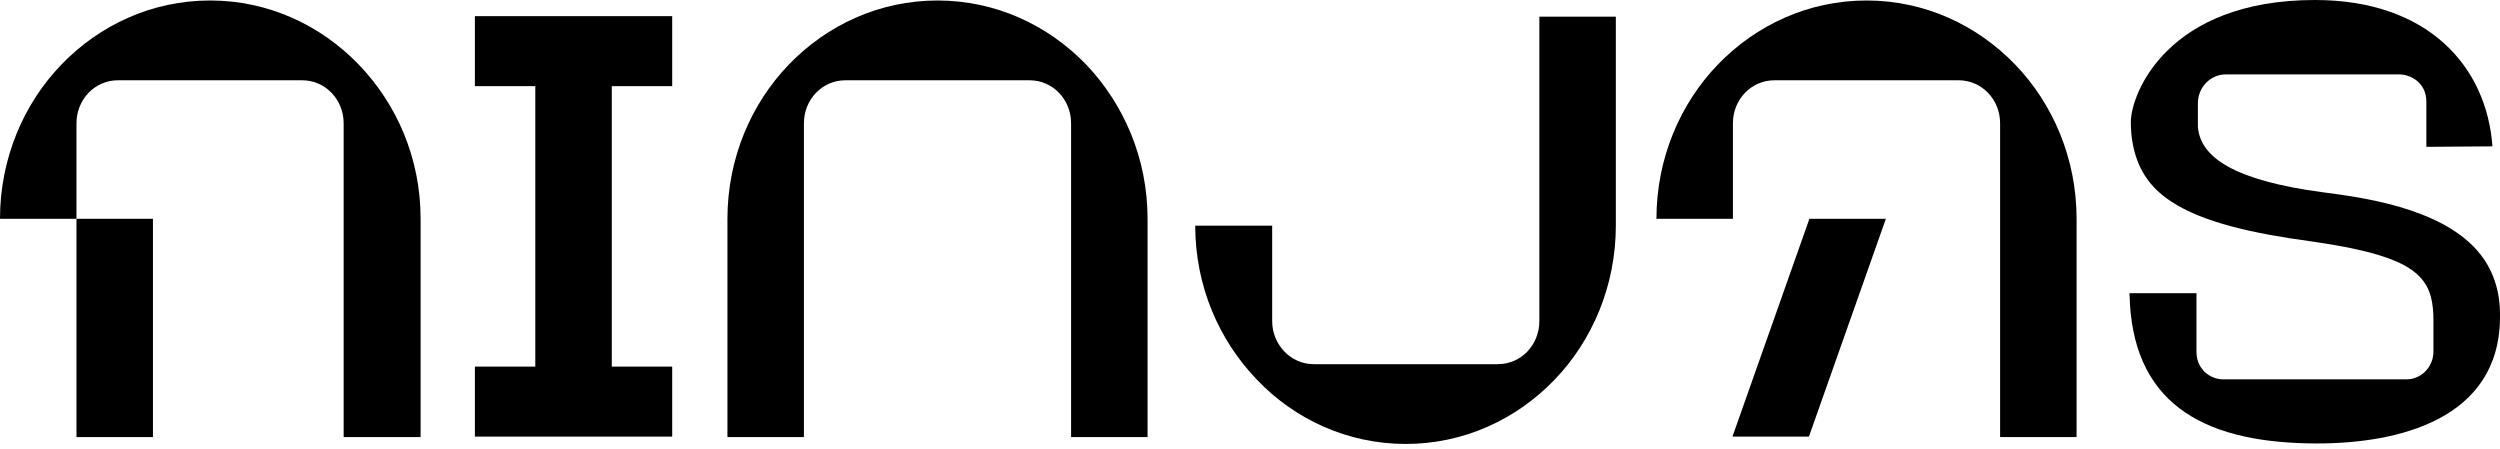
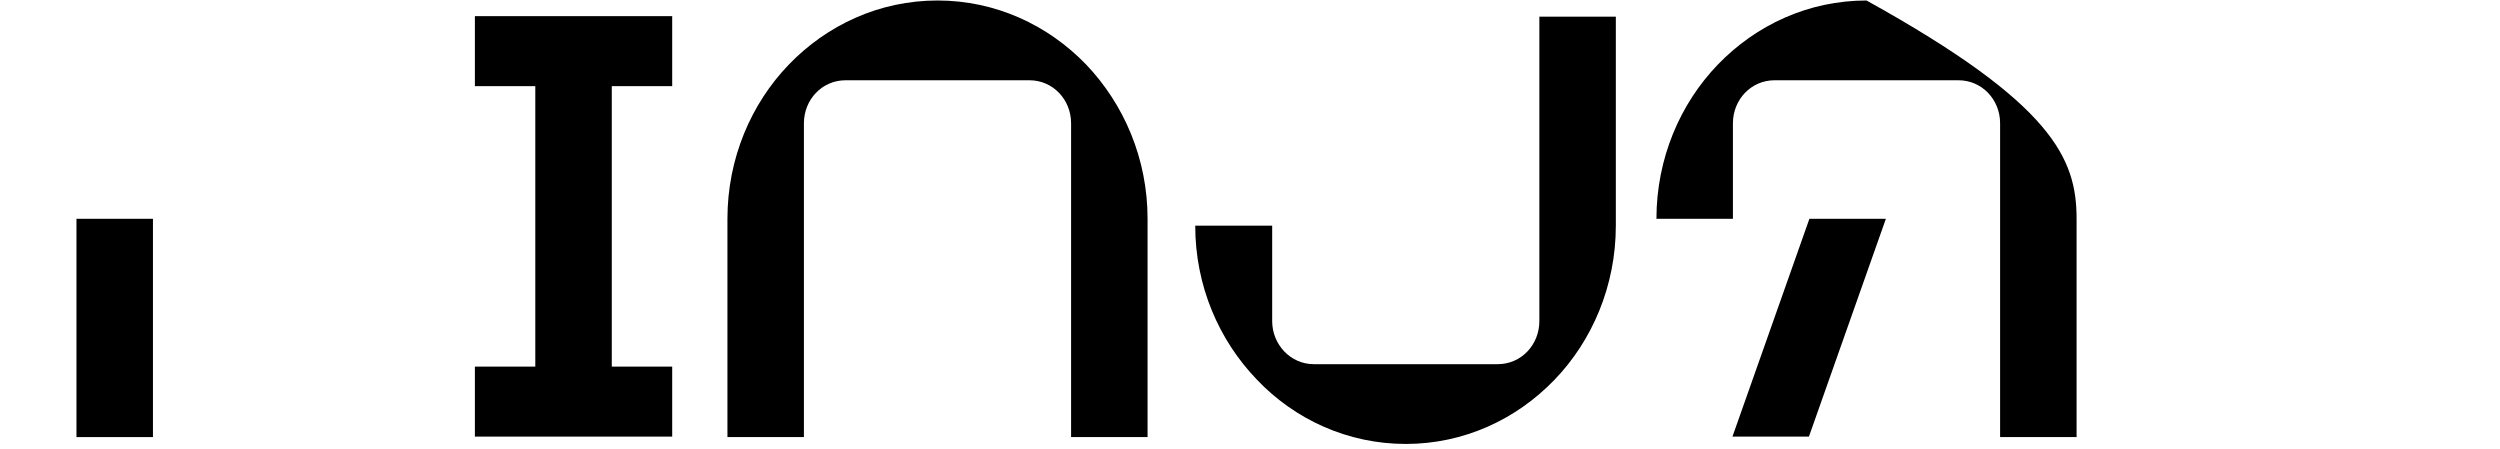
<svg xmlns="http://www.w3.org/2000/svg" width="351px" height="63px" viewBox="0 0 351 63" version="1.1">
  <title>trading-community-ninjas</title>
  <g id="Page-1" stroke="none" stroke-width="1" fill="none" fill-rule="evenodd">
    <g id="trading-community-ninjas" fill="#000000" fill-rule="nonzero">
      <polygon id="Path" points="243.237 61.298 253.974 61.298 264.777 30.718 254.04 30.718" />
-       <path d="M291.552,30.718 L291.552,61.368 L280.815,61.368 L280.815,17.318 C280.815,13.95 278.23,11.27 274.982,11.27 L249.135,11.27 C245.887,11.27 243.302,13.95 243.302,17.318 L243.302,30.718 L232.565,30.718 C232.565,22.266 235.879,14.569 241.181,9.071 C246.55,3.505 253.907,0.069 262.059,0.069 C270.211,0.069 277.567,3.505 282.936,9.071 C288.238,14.569 291.552,22.266 291.552,30.718 Z" id="Path" />
-       <path d="M59.053,30.718 L59.053,61.367 L48.249,61.367 L48.249,17.317 C48.249,13.95 45.665,11.27 42.417,11.27 L16.569,11.27 C13.322,11.27 10.737,13.95 10.737,17.317 L10.737,30.718 L0,30.718 C0,22.265 3.314,14.569 8.616,9.071 C13.984,3.504 21.341,0.068 29.493,0.068 C37.645,0.068 45.002,3.504 50.37,9.071 C55.739,14.637 59.053,22.265 59.053,30.718 Z" id="Path" />
+       <path d="M291.552,30.718 L291.552,61.368 L280.815,61.368 L280.815,17.318 C280.815,13.95 278.23,11.27 274.982,11.27 L249.135,11.27 C245.887,11.27 243.302,13.95 243.302,17.318 L243.302,30.718 L232.565,30.718 C232.565,22.266 235.879,14.569 241.181,9.071 C246.55,3.505 253.907,0.069 262.059,0.069 C288.238,14.569 291.552,22.266 291.552,30.718 Z" id="Path" />
      <polygon id="Path" points="21.474 30.718 10.737 30.718 10.737 61.367 21.474 61.367" />
      <path d="M161.118,30.718 L161.118,61.368 L150.381,61.368 L150.381,17.318 C150.381,13.95 147.796,11.27 144.549,11.27 L118.701,11.27 C115.453,11.27 112.869,13.95 112.869,17.318 L112.869,61.368 L102.132,61.368 L102.132,30.718 C102.132,22.266 105.446,14.569 110.748,9.071 C116.116,3.505 123.473,0.069 131.625,0.069 C139.777,0.069 147.134,3.505 152.502,9.071 C157.804,14.638 161.118,22.266 161.118,30.718 Z" id="Path" />
      <path d="M226.863,2.337 L226.863,31.681 C226.863,40.133 223.549,47.83 218.247,53.328 C212.879,58.894 205.522,62.33 197.37,62.33 C189.218,62.33 181.795,58.894 176.493,53.328 C171.124,47.761 167.811,40.133 167.811,31.681 L178.614,31.681 L178.614,45.081 C178.614,48.38 181.198,51.129 184.446,51.129 L210.294,51.129 C213.541,51.129 216.126,48.449 216.126,45.081 L216.126,2.337 L226.863,2.337 Z" id="Path" />
      <polygon id="Path" points="85.894 12.095 85.894 51.472 94.377 51.472 94.377 61.299 66.674 61.299 66.674 51.472 75.157 51.472 75.157 12.095 66.674 12.095 66.674 2.268 94.377 2.268 94.377 12.095" />
-       <path d="M340.661,20.616 L340.661,14.294 C340.661,11.408 338.208,10.446 336.883,10.446 L312.493,10.446 C310.372,10.446 308.583,12.232 308.583,14.5 C308.583,17.936 308.583,17.455 308.583,17.799 C308.914,22.128 313.752,25.358 326.212,27.007 C331.382,27.695 342.384,29.069 347.752,35.116 C351.132,38.896 351,43.363 351,44.462 C351,58.962 336.552,62.261 325.351,62.261 C310.173,62.261 299.901,57.245 299.039,42.607 C299.039,42.469 299.039,42.263 298.973,41.164 L308.384,41.164 L308.384,49.41 C308.384,50.372 308.715,51.266 309.246,51.884 C309.444,52.159 310.439,53.259 312.162,53.259 C315.012,53.259 335.359,53.259 337.877,53.259 C339.932,53.259 341.655,51.541 341.655,49.342 C341.655,48.105 341.655,45.15 341.655,45.081 C341.655,39.995 340.263,37.041 330.719,34.979 C328.863,34.567 326.743,34.223 324.423,33.879 C316.271,32.78 309.246,31.199 304.871,28.313 C301.69,26.251 299.967,23.503 299.37,19.792 C299.238,18.967 299.171,18.074 299.171,17.111 C299.171,13.263 304.209,0 325.019,0 C341.058,0 349.144,9.483 349.939,20.547 L340.661,20.616 Z" id="Path" />
    </g>
  </g>
</svg>